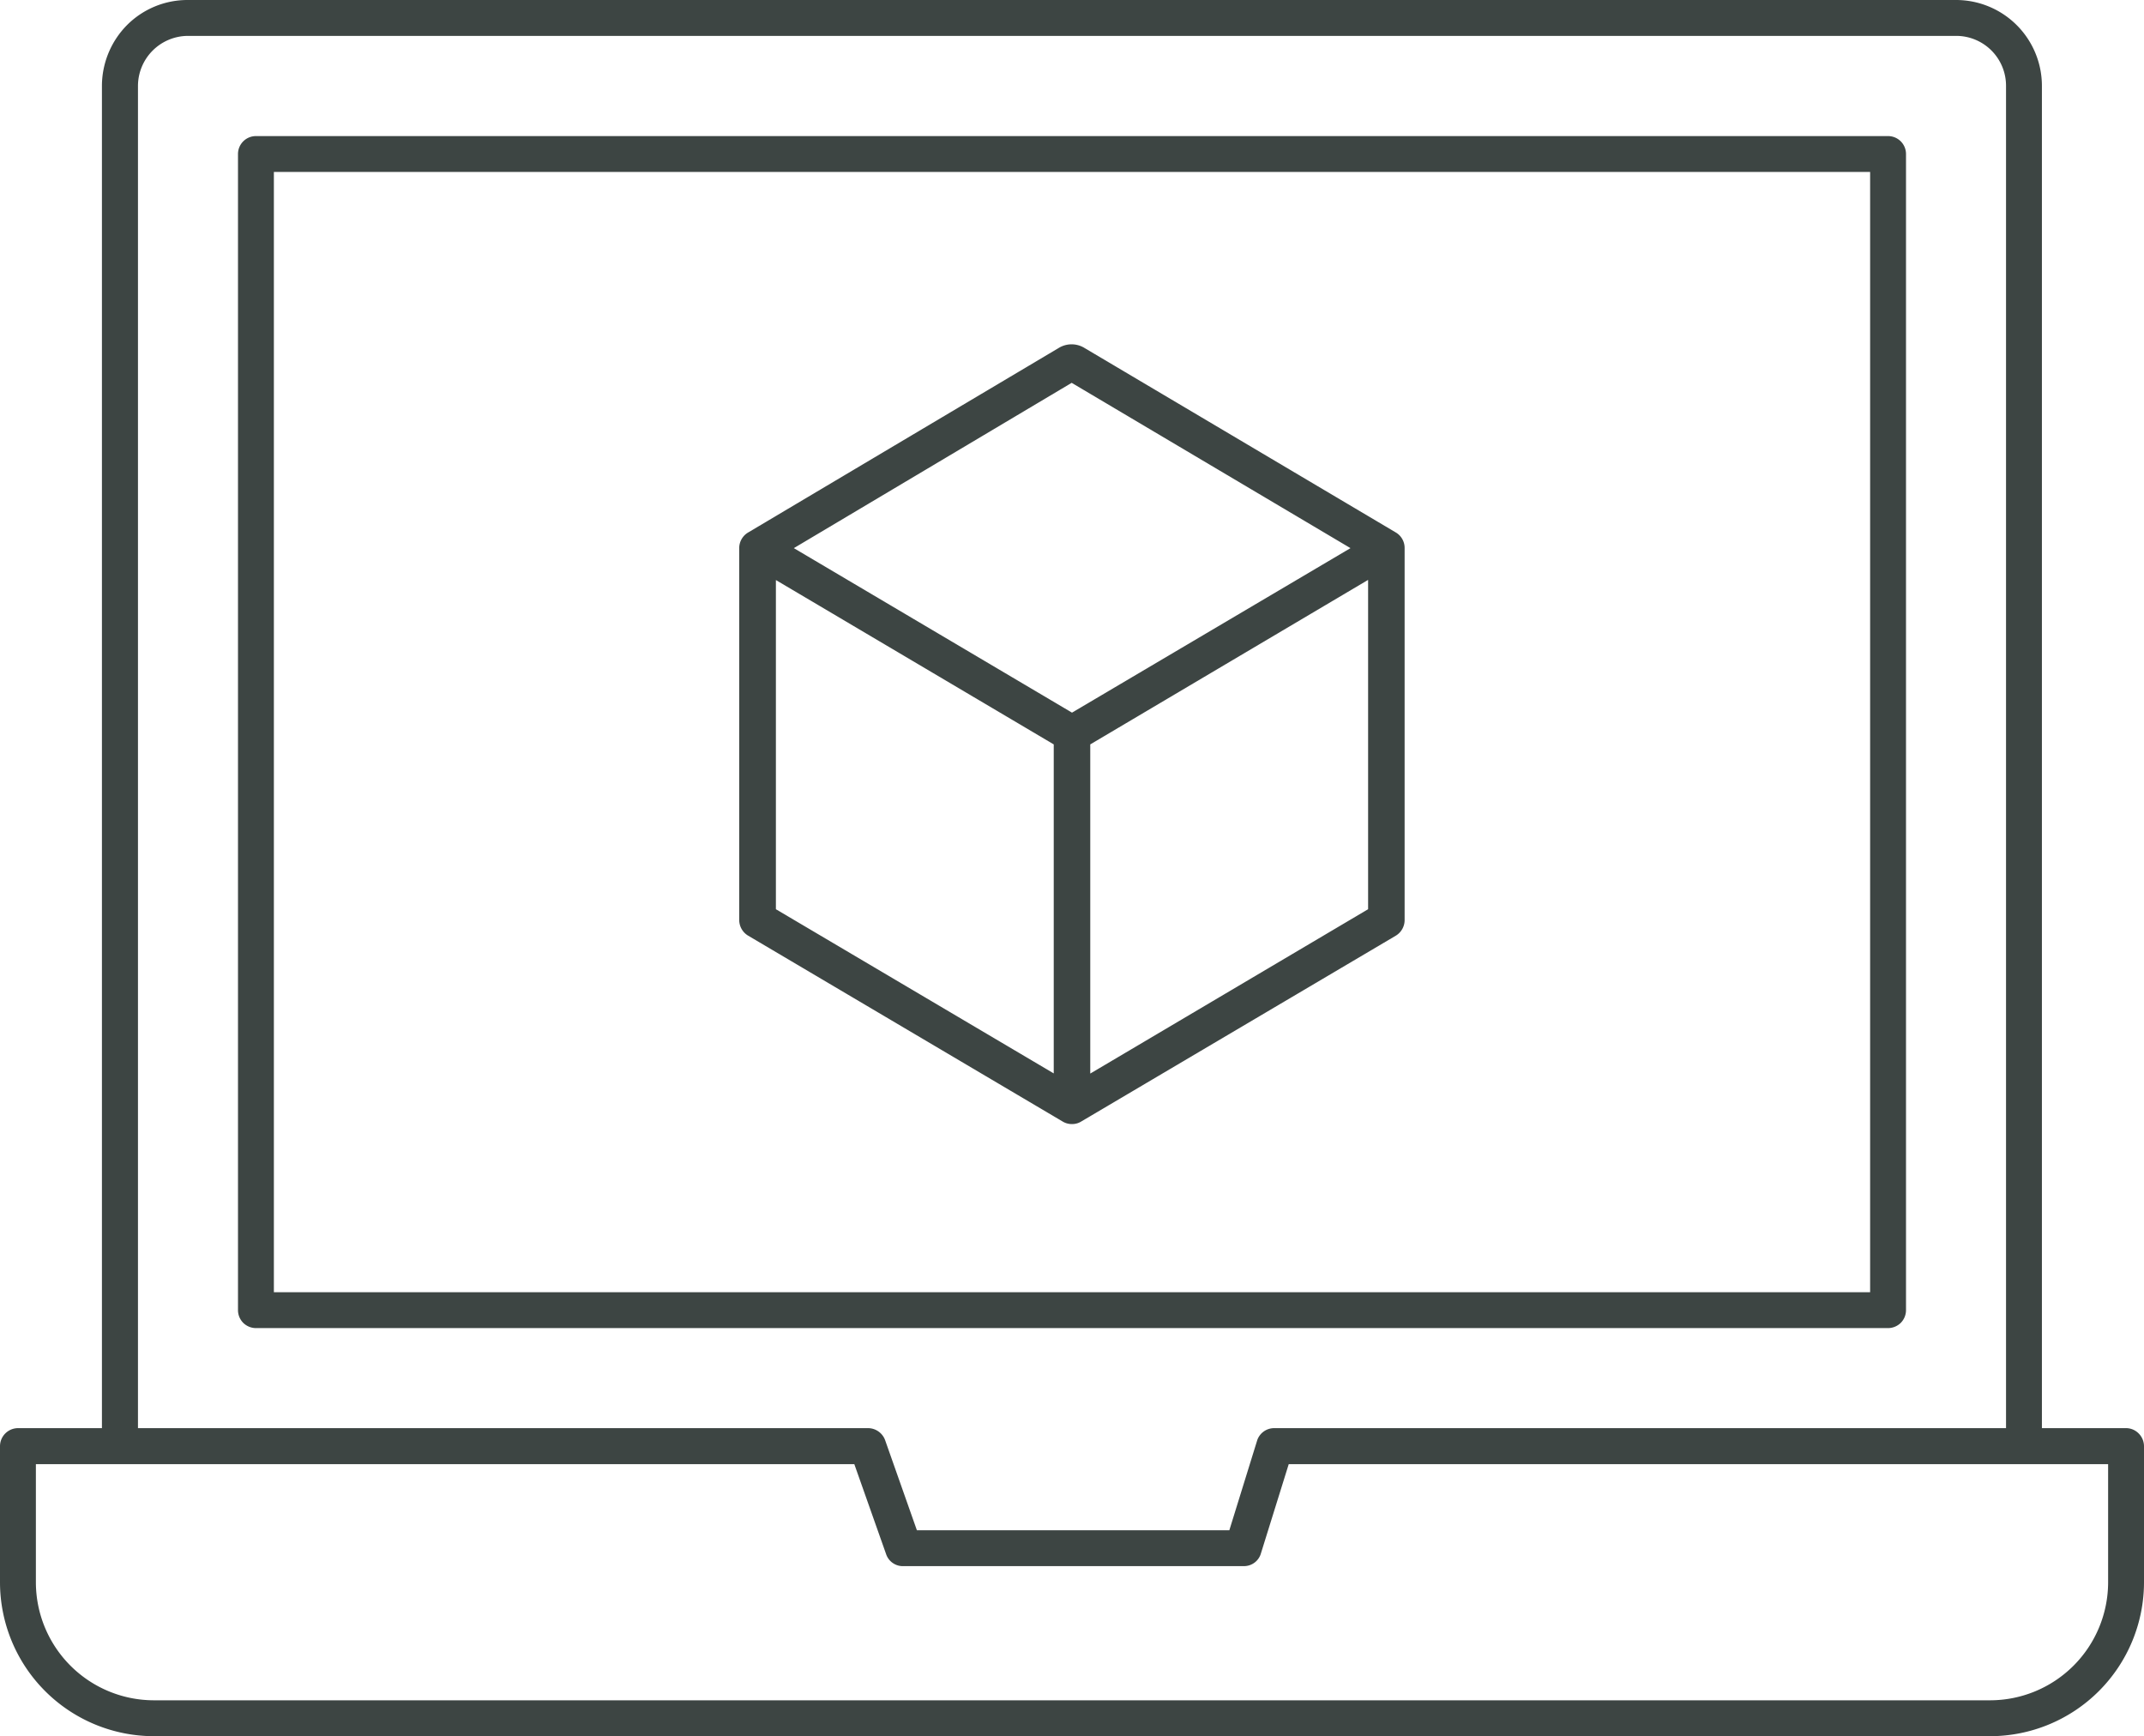
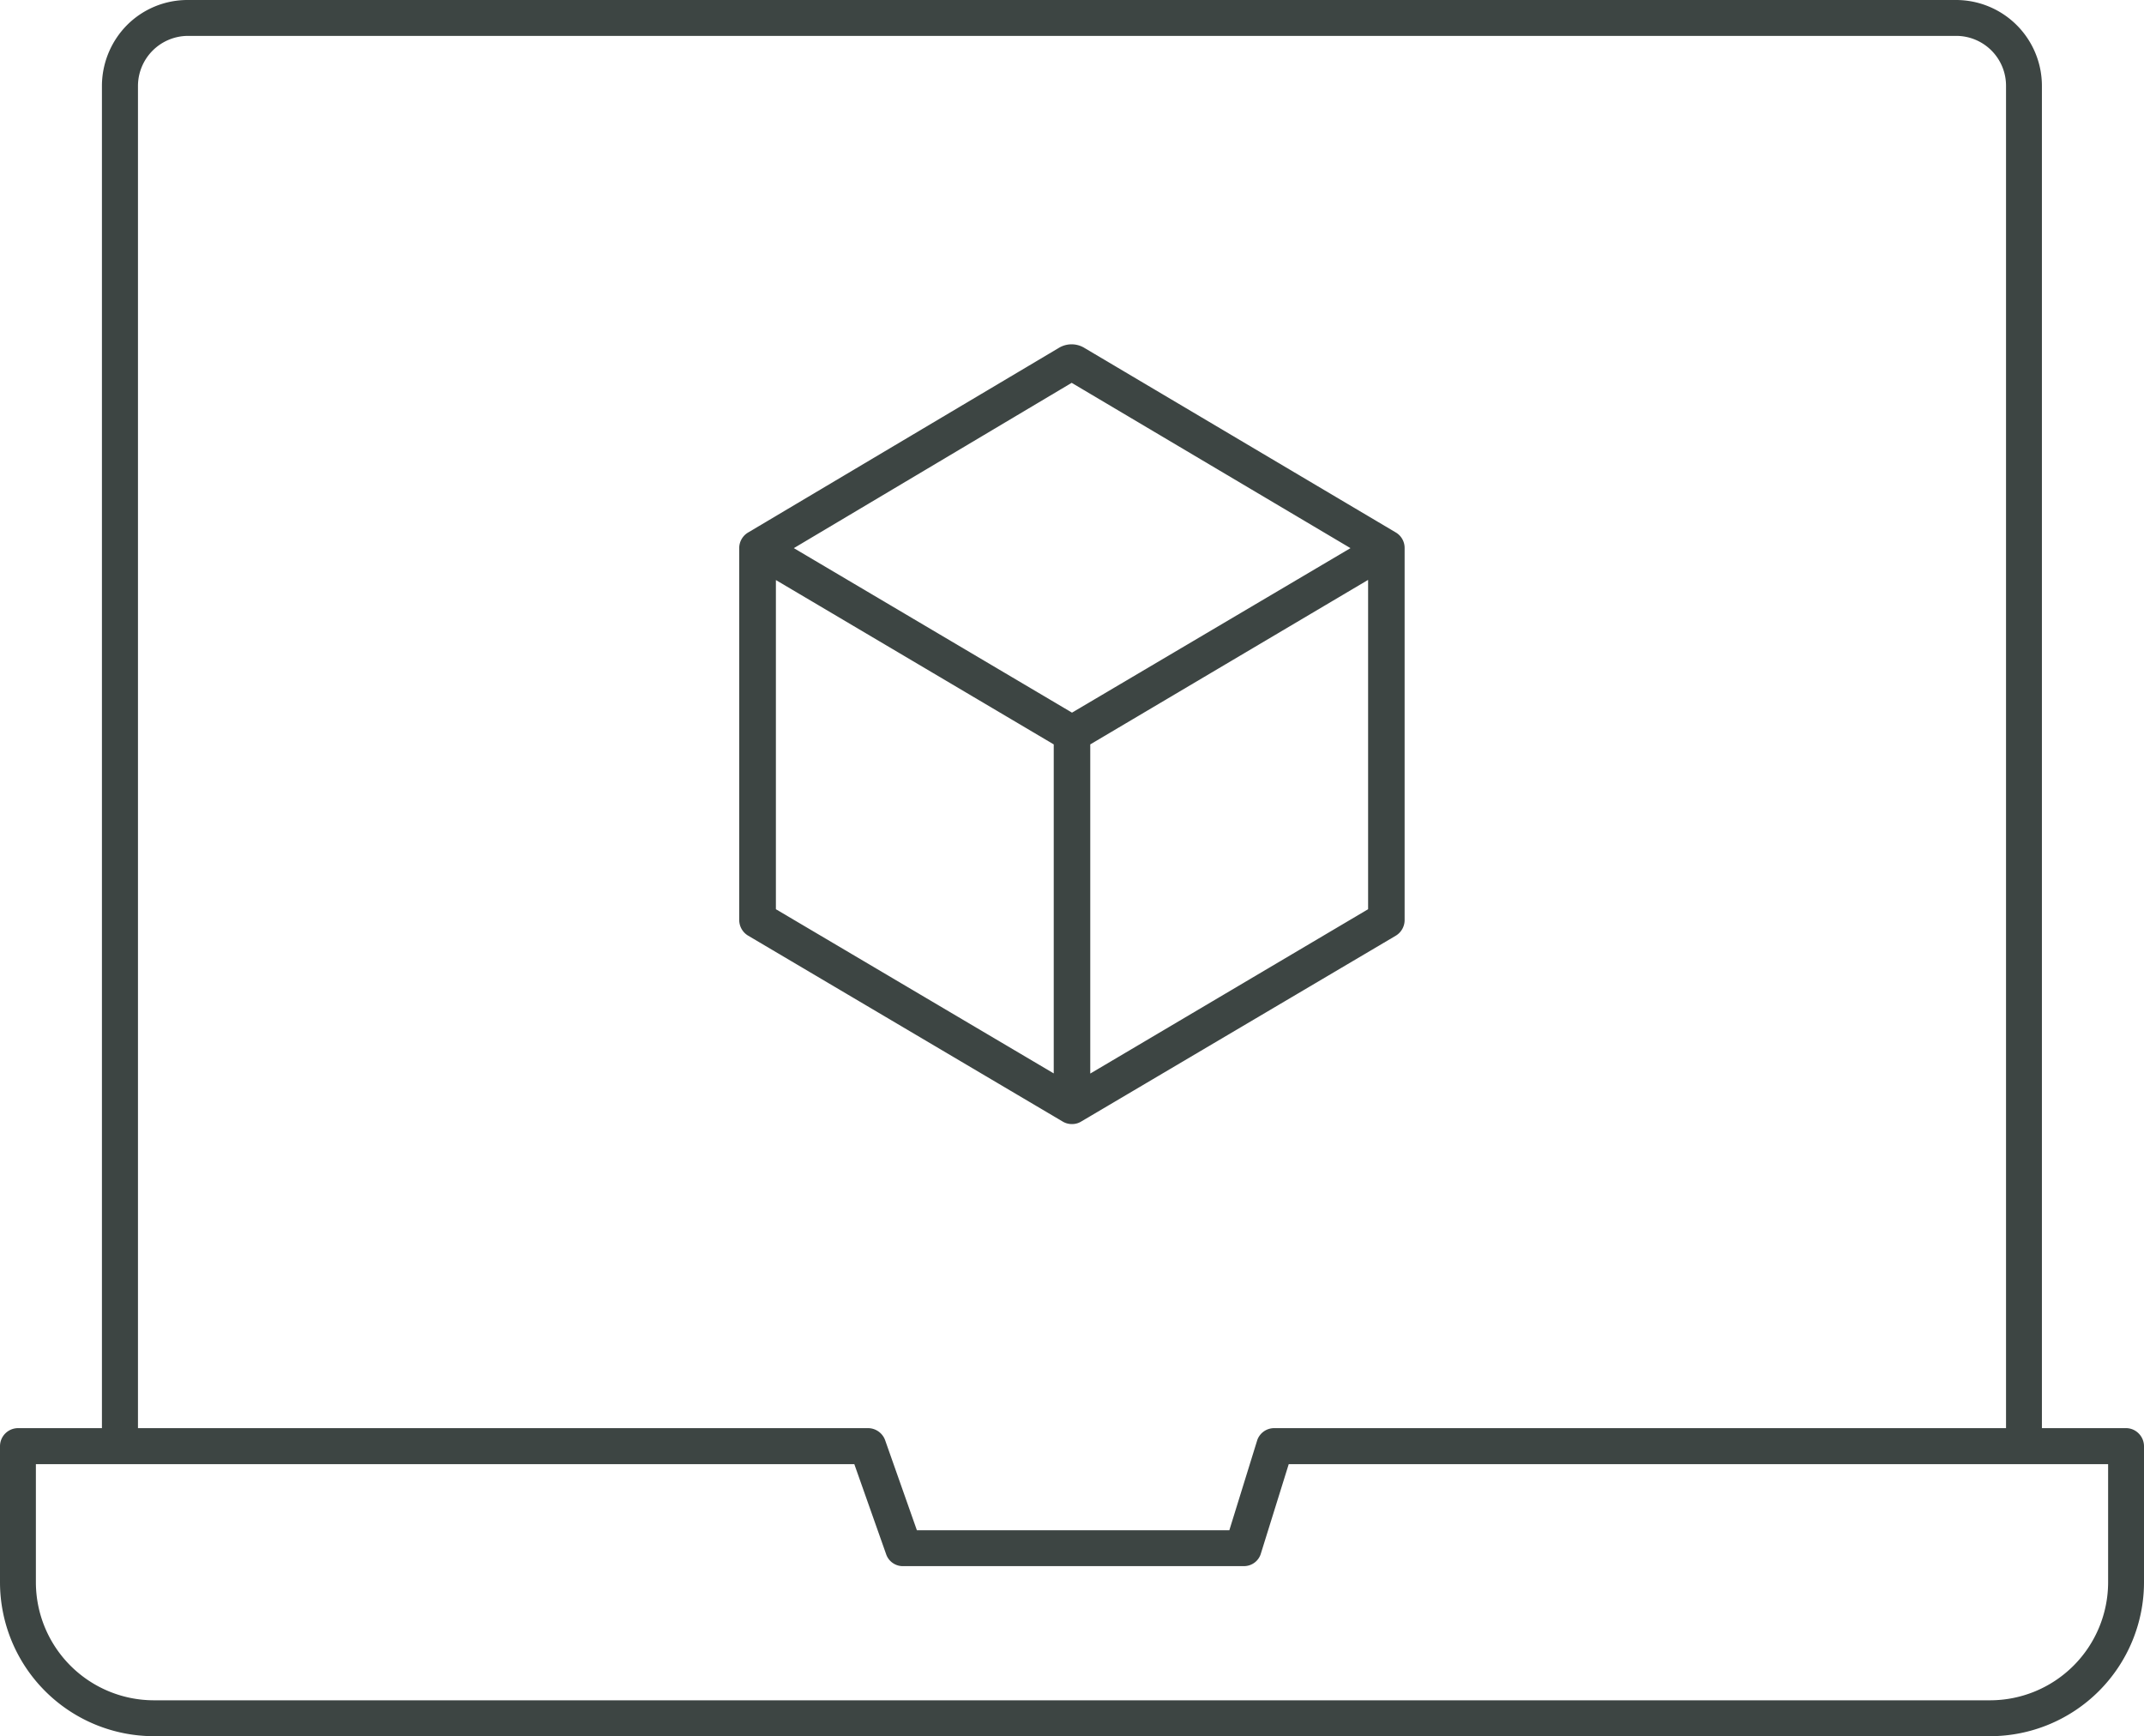
<svg xmlns="http://www.w3.org/2000/svg" width="135.04" height="109.34" viewBox="0 0 135.04 109.34">
  <defs>
    <style>.cls-1{fill:#3d4543;}</style>
  </defs>
  <g id="Capa_2" data-name="Capa 2">
    <g id="Capa_1-2" data-name="Capa 1">
      <path class="cls-1" d="M9.7,109.34A9.7,9.7,0,0,1,0,99.64V91.08a1.14,1.14,0,0,1,1.13-1.14H6.42V5.41A5.46,5.46,0,0,1,8,1.58,5.38,5.38,0,0,1,11.84,0H123.2a5.41,5.41,0,0,1,5.41,5.41V89.94h5.3a1.12,1.12,0,0,1,.8.34,1.14,1.14,0,0,1,.33.8v8.56a9.7,9.7,0,0,1-9.7,9.7Zm-7.44-9.7a7.44,7.44,0,0,0,7.44,7.44H125.34a7.44,7.44,0,0,0,7.44-7.44V92.21H81.17L79.4,97.89a1.11,1.11,0,0,1-1.06.74H56.81a1.11,1.11,0,0,1-1-.76l-2-5.66H2.26ZM11.84,2.26A3.16,3.16,0,0,0,8.69,5.41V89.94h46a1.15,1.15,0,0,1,1.06.76l2,5.67H77.43l1.76-5.68a1.13,1.13,0,0,1,1.07-.75h46.09V5.41a3.14,3.14,0,0,0-3.15-3.15Z" />
-       <path class="cls-1" d="M16.12,83.64a1.15,1.15,0,0,1-.8-.33,1.14,1.14,0,0,1-.33-.8V9.7a1.13,1.13,0,0,1,1.13-1.13h102.8a1.13,1.13,0,0,1,1.13,1.13V82.51a1.14,1.14,0,0,1-.33.8,1.15,1.15,0,0,1-.8.33Zm1.13-2.26H117.79V10.83H17.25Z" />
      <path class="cls-1" d="M87.91,33.53,68.3,21.91a1.55,1.55,0,0,0-1.61,0L47.13,33.53a1.14,1.14,0,0,0-.57,1v23.4a1.15,1.15,0,0,0,.57,1l19.8,11.7a1.11,1.11,0,0,0,.59.16,1.08,1.08,0,0,0,.58-.16l19.81-11.7a1.15,1.15,0,0,0,.56-1V34.52A1.13,1.13,0,0,0,87.91,33.53ZM66.37,46.88V67.6L48.87,57.26V36.53ZM85.06,34.52,67.52,44.88,50,34.52,67.5,24.11Zm1.11,2V57.26L68.67,67.61V46.88Z" />
    </g>
  </g>
</svg>